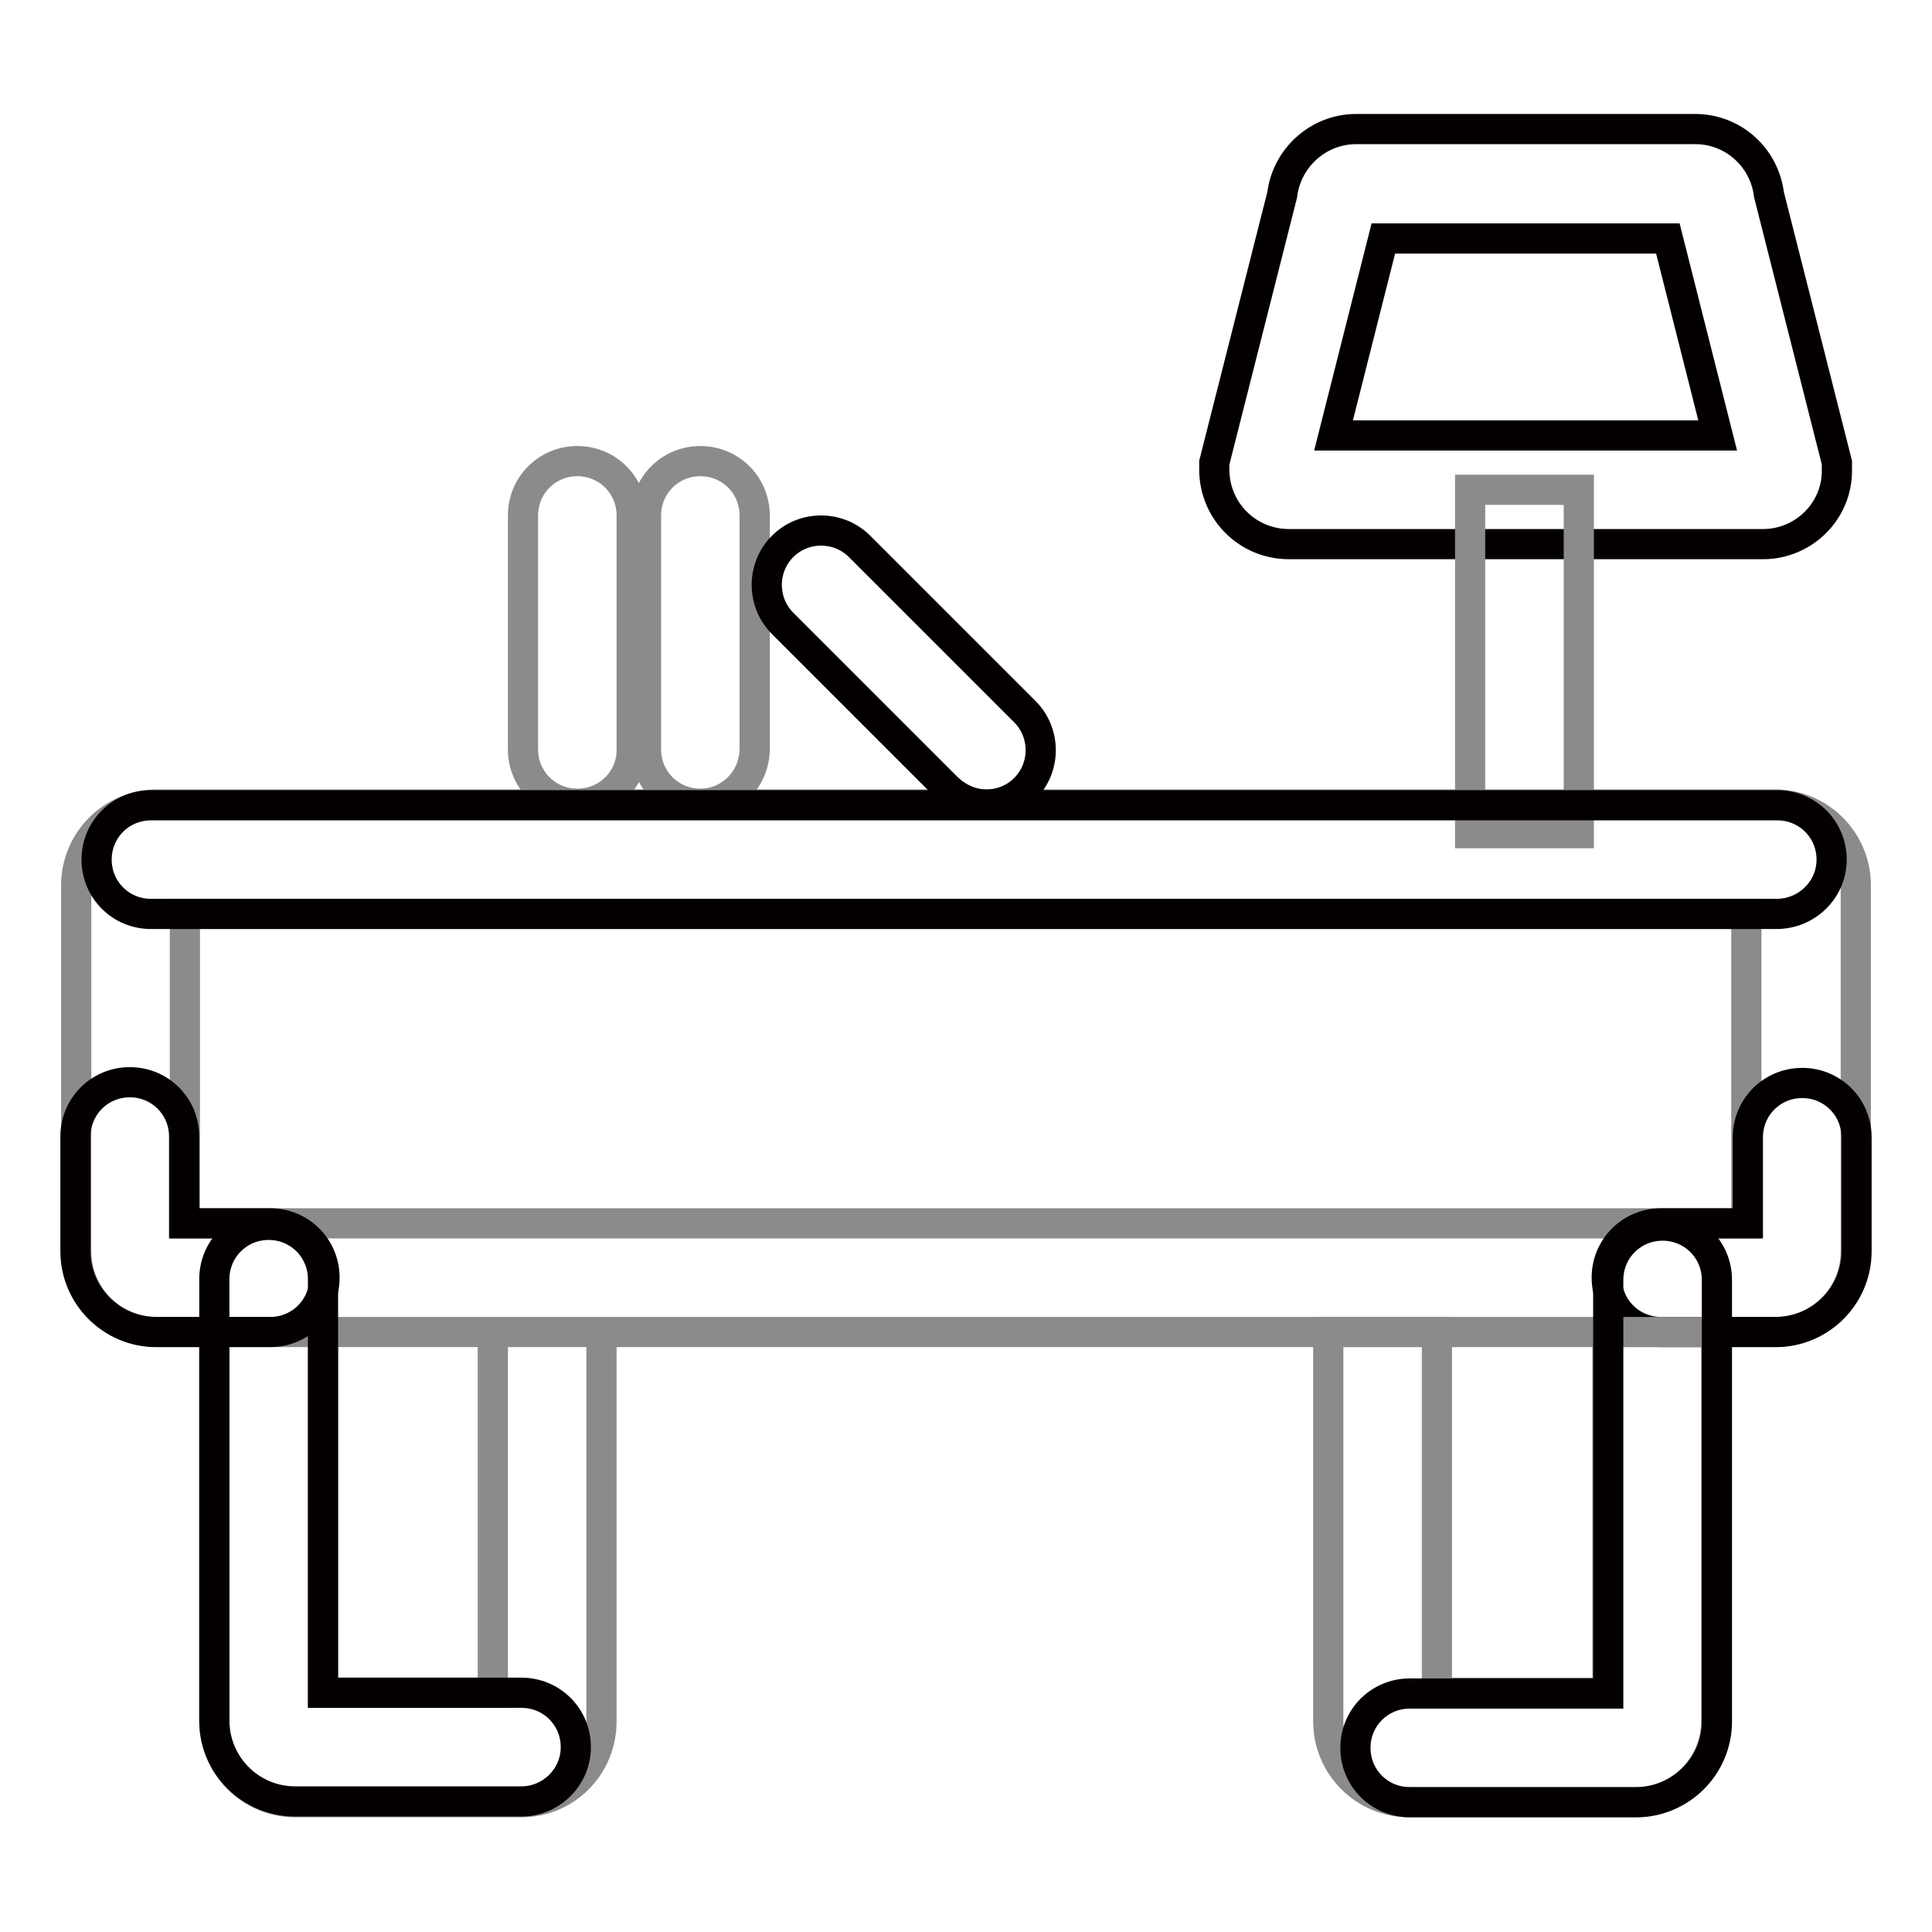
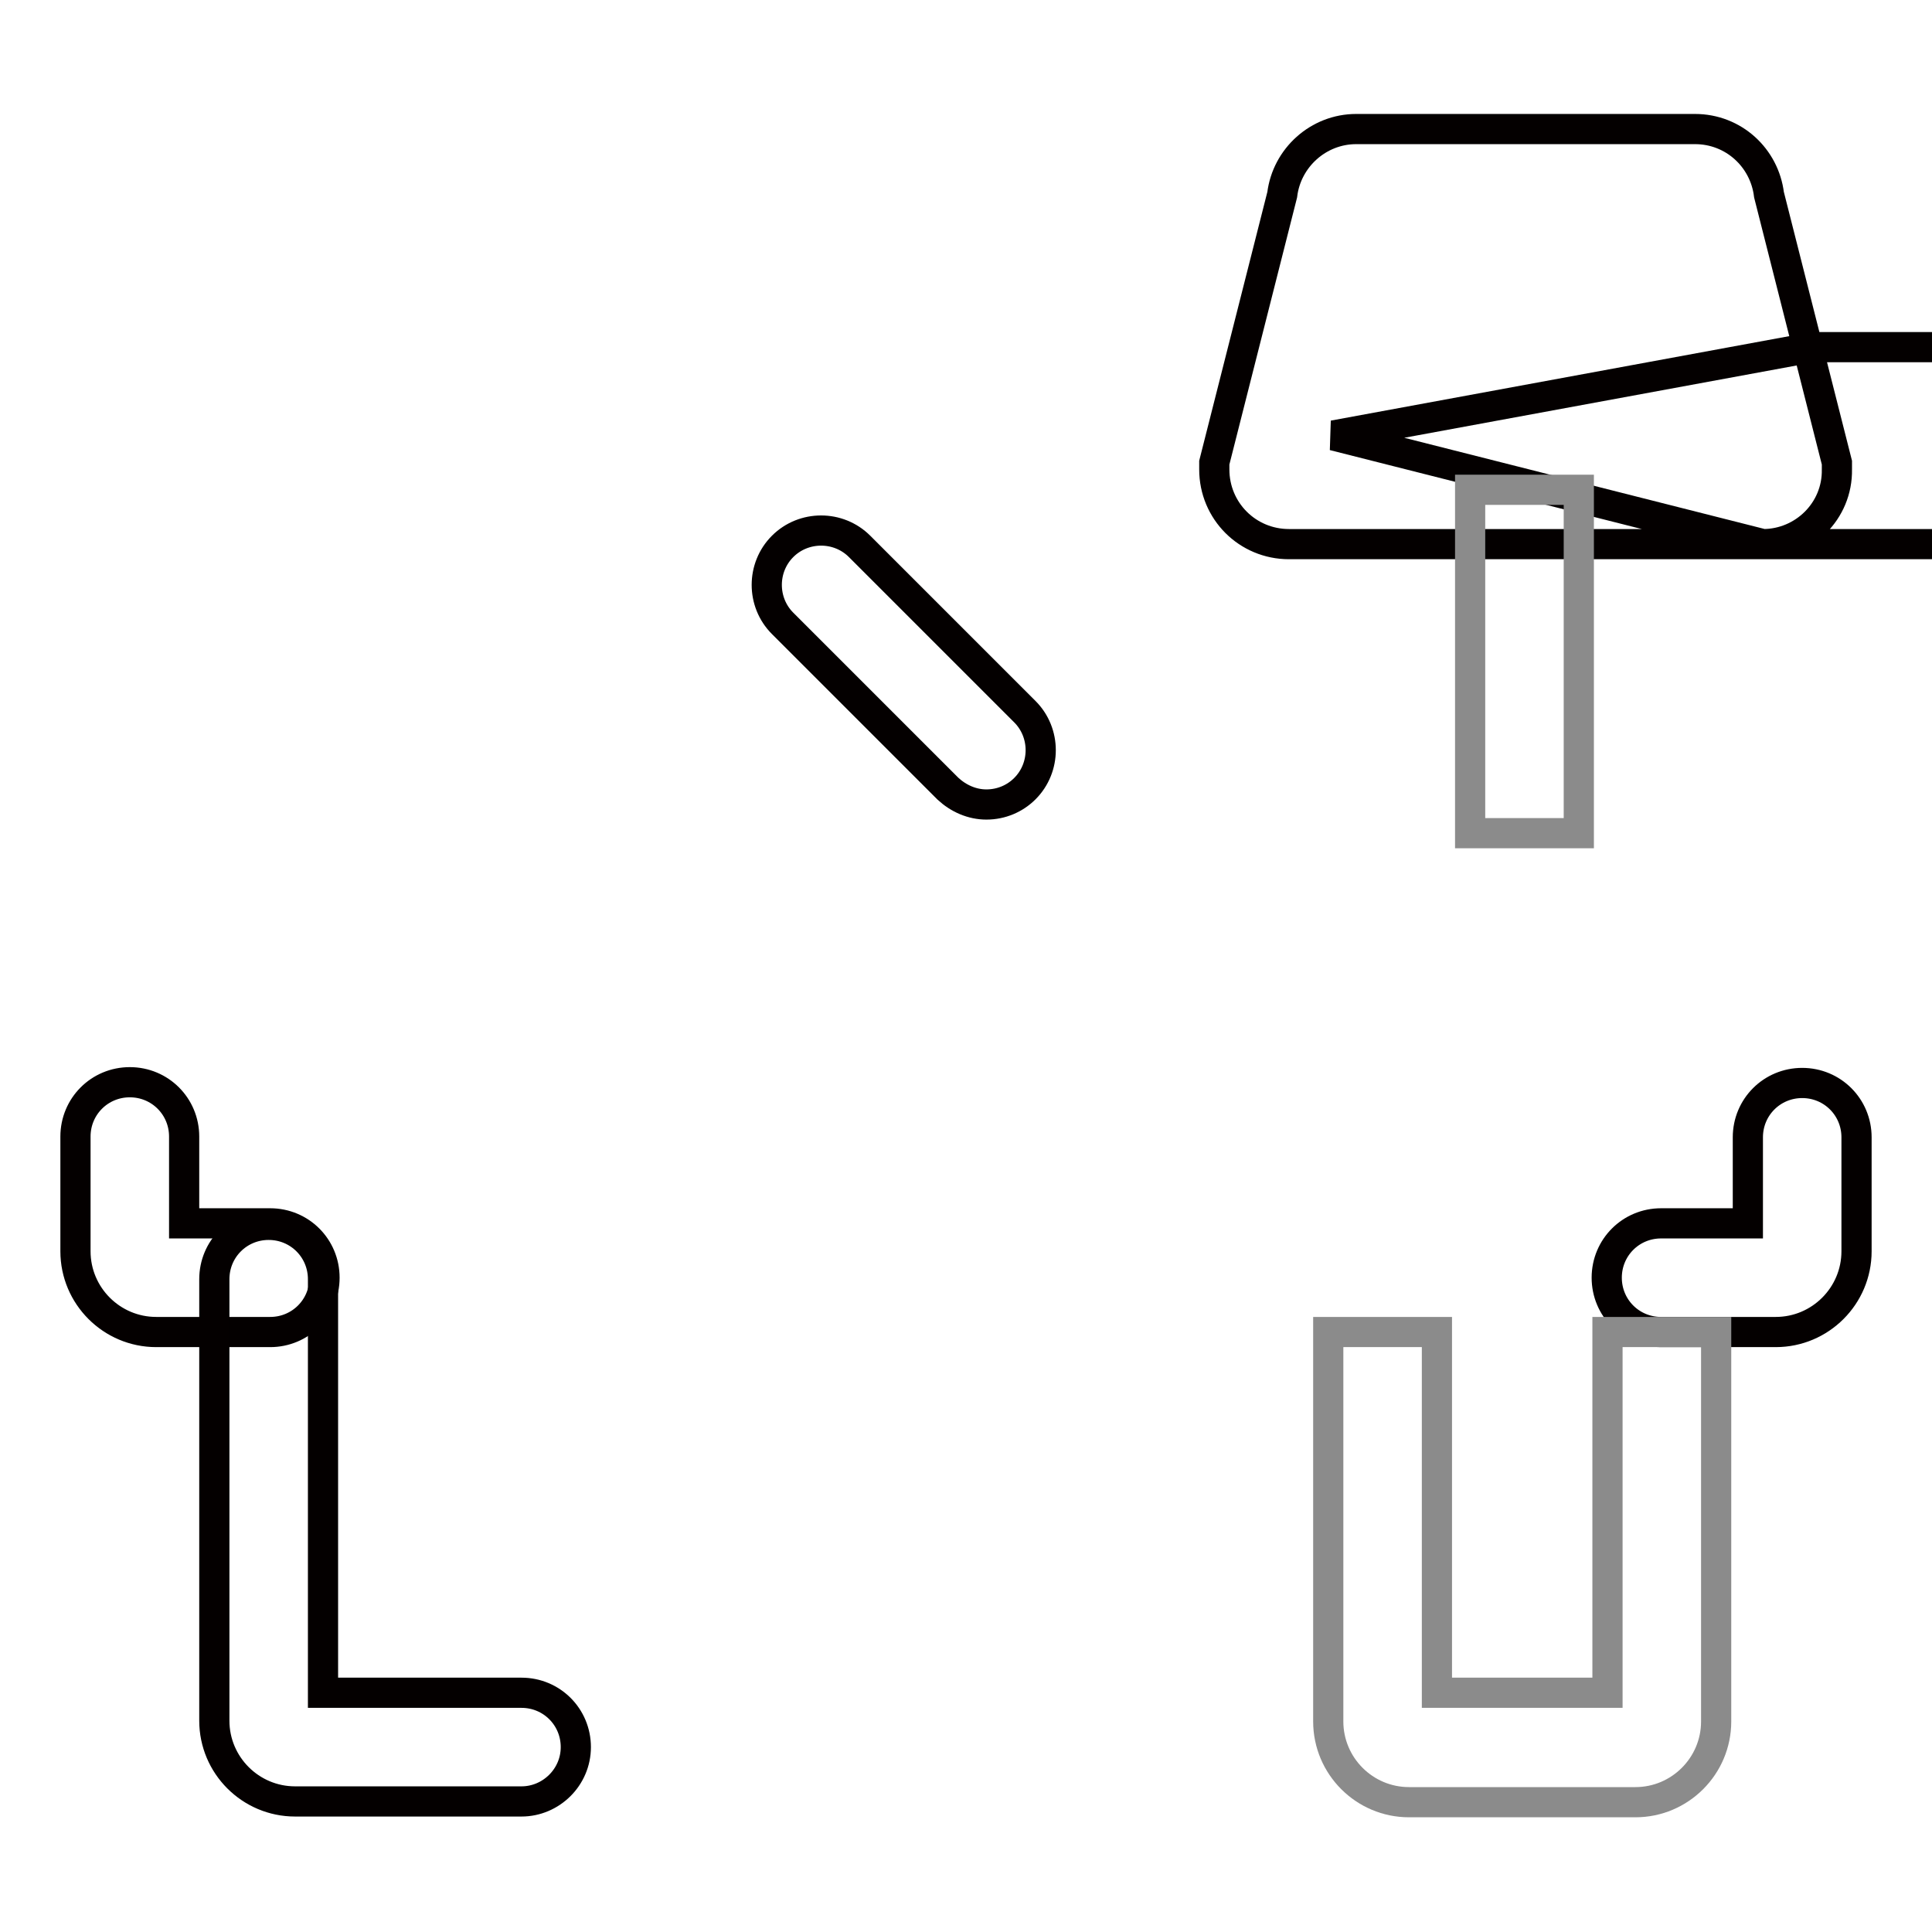
<svg xmlns="http://www.w3.org/2000/svg" version="1.1" x="0px" y="0px" viewBox="0 0 256 256" enable-background="new 0 0 256 256" xml:space="preserve">
  <g>
-     <path stroke-width="4" fill-opacity="0" stroke="#8b8b8b" d="M235.2,176.5H20.8c-5.9,0-10.7-4.8-10.7-10.7v-48.5c0-5.9,4.8-10.7,10.7-10.7h214.4 c5.9,0,10.7,4.8,10.7,10.7v48.5C245.9,171.8,241.1,176.5,235.2,176.5z M24.5,162.1h206.9v-41H24.5V162.1z M69.1,238.8h-30 c-5.9,0-10.7-4.8-10.7-10.7v-51.6h14.4v47.8h22.5v-47.8h14.4v51.6C79.7,234.1,74.9,238.8,69.1,238.8z" />
-     <path stroke-width="4" fill-opacity="0" stroke="#8b8b8b" d="M76.5,106.5c-4,0-7.2-3.2-7.2-7.2V68.3c0-4,3.2-7.2,7.2-7.2c4,0,7.2,3.2,7.2,7.2v30.9 C83.8,103.3,80.5,106.5,76.5,106.5z M92.8,106.5c-4,0-7.2-3.2-7.2-7.2V68.3c0-4,3.2-7.2,7.2-7.2c4,0,7.2,3.2,7.2,7.2v30.9 C100,103.2,96.8,106.5,92.8,106.5z" />
-     <path stroke-width="4" fill-opacity="0" stroke="#040000" d="M130.7,106.6c-1.9,0-3.7-0.8-5.1-2.1l-21.9-21.9c-2.8-2.8-2.8-7.4,0-10.2c2.8-2.8,7.4-2.8,10.2,0l21.9,21.9 c2.8,2.8,2.8,7.4,0,10.2C134.5,105.8,132.7,106.6,130.7,106.6z M233.6,72.1h-62.8c-5.5,0-9.9-4.4-9.9-9.9v-0.9l9-35.5 c0.6-4.9,4.8-8.7,9.8-8.7h44.9c5.1,0,9.2,3.8,9.8,8.7l9,35.5v0.9C243.5,67.7,239,72.1,233.6,72.1L233.6,72.1z M176.7,57.7h50.9 l-6.6-26.1h-37.7L176.7,57.7L176.7,57.7z" />
+     <path stroke-width="4" fill-opacity="0" stroke="#040000" d="M130.7,106.6c-1.9,0-3.7-0.8-5.1-2.1l-21.9-21.9c-2.8-2.8-2.8-7.4,0-10.2c2.8-2.8,7.4-2.8,10.2,0l21.9,21.9 c2.8,2.8,2.8,7.4,0,10.2C134.5,105.8,132.7,106.6,130.7,106.6z M233.6,72.1h-62.8c-5.5,0-9.9-4.4-9.9-9.9v-0.9l9-35.5 c0.6-4.9,4.8-8.7,9.8-8.7h44.9c5.1,0,9.2,3.8,9.8,8.7l9,35.5v0.9C243.5,67.7,239,72.1,233.6,72.1L233.6,72.1z h50.9 l-6.6-26.1h-37.7L176.7,57.7L176.7,57.7z" />
    <path stroke-width="4" fill-opacity="0" stroke="#8b8b8b" d="M194.8,64.9h14.4v45.5h-14.4V64.9z" />
    <path stroke-width="4" fill-opacity="0" stroke="#040000" d="M235.3,176.5h-15.2c-4,0-7.2-3.2-7.2-7.2c0-4,3.2-7.2,7.2-7.2h11.5v-11.4c0-4,3.2-7.2,7.2-7.2 s7.2,3.2,7.2,7.2v15.1C246,171.7,241.2,176.5,235.3,176.5z M35.8,176.5H20.7c-5.9,0-10.7-4.8-10.7-10.7v-15.2c0-4,3.2-7.2,7.2-7.2 c4,0,7.2,3.2,7.2,7.2v11.5h11.4c4,0,7.2,3.2,7.2,7.2C43,173.3,39.8,176.5,35.8,176.5z" />
    <path stroke-width="4" fill-opacity="0" stroke="#040000" d="M69.1,238.7h-30c-5.9,0-10.7-4.8-10.7-10.7v-58.5c0-4,3.2-7.2,7.2-7.2s7.2,3.2,7.2,7.2v54.8h26.3 c4,0,7.2,3.2,7.2,7.2C76.3,235.5,73,238.7,69.1,238.7z" />
    <path stroke-width="4" fill-opacity="0" stroke="#8b8b8b" d="M216.7,238.8h-30c-5.9,0-10.7-4.8-10.7-10.7v-51.6h14.4v47.8H213v-47.8h14.4v51.6 C227.4,234,222.6,238.8,216.7,238.8L216.7,238.8z" />
-     <path stroke-width="4" fill-opacity="0" stroke="#040000" d="M216.8,238.8h-30c-4,0-7.2-3.2-7.2-7.2s3.2-7.2,7.2-7.2h26.3v-54.8c0-4,3.2-7.2,7.2-7.2s7.2,3.2,7.2,7.2 v58.5C227.5,234,222.7,238.8,216.8,238.8z M235.4,121.1H20c-4,0-7.2-3.2-7.2-7.2c0-4,3.2-7.2,7.2-7.2h215.5c4,0,7.2,3.2,7.2,7.2 C242.7,117.9,239.4,121.1,235.4,121.1L235.4,121.1z" />
  </g>
</svg>